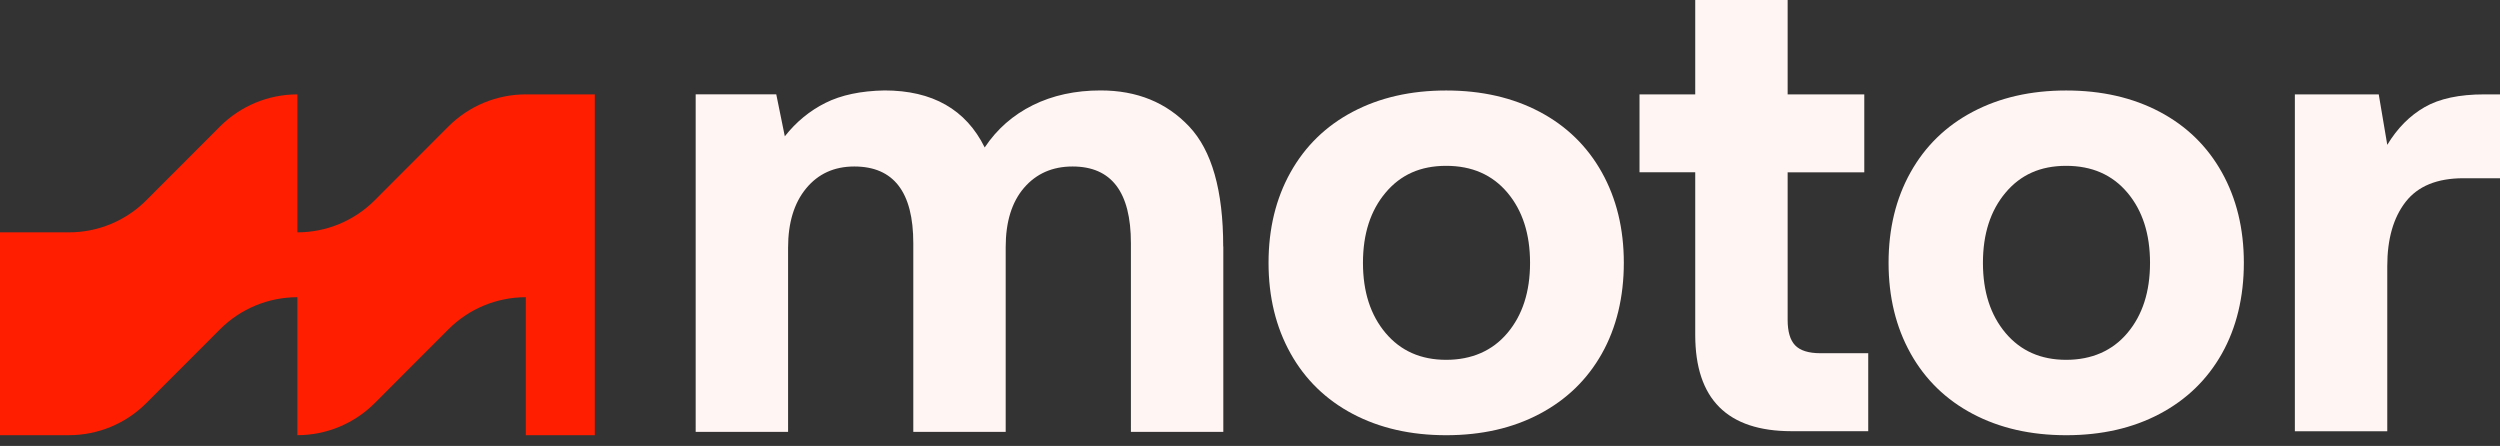
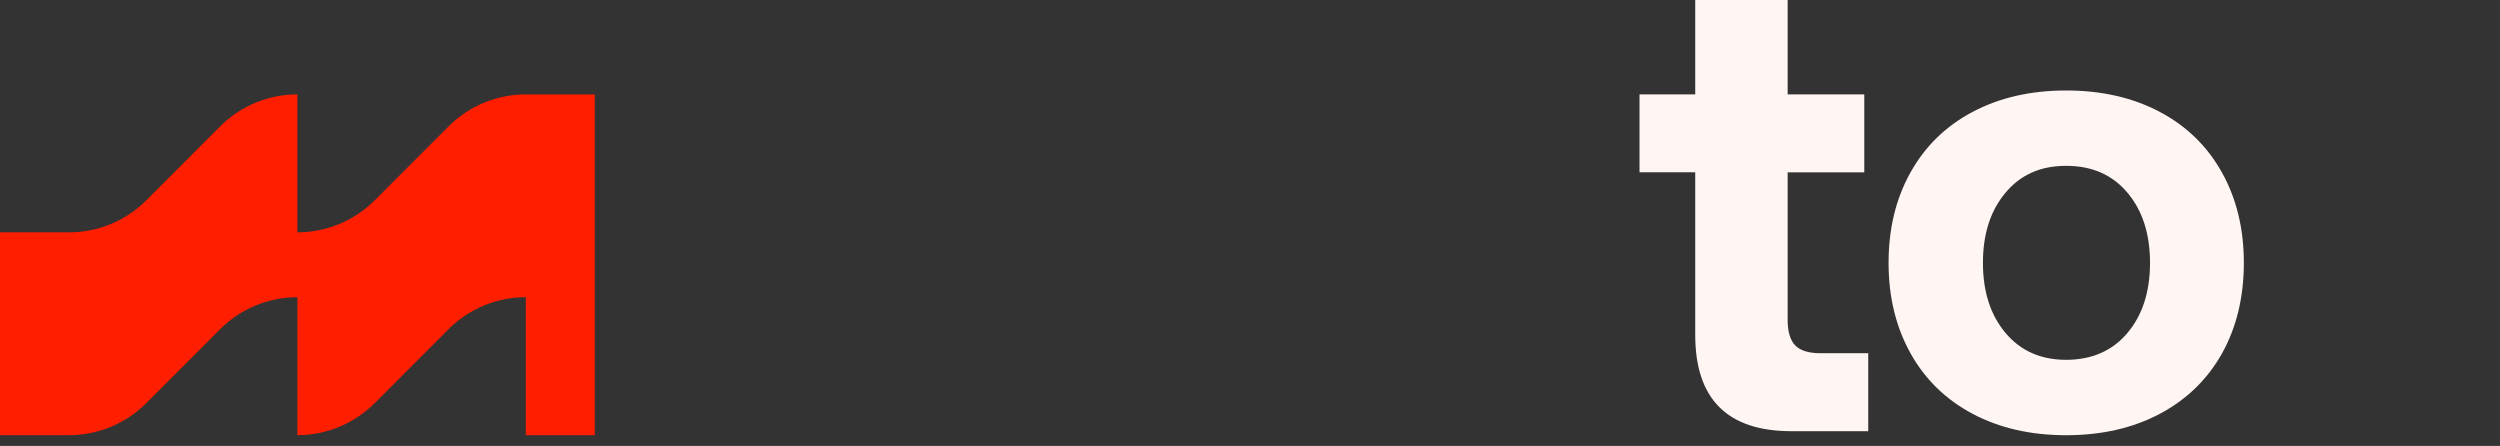
<svg xmlns="http://www.w3.org/2000/svg" width="185" height="33" viewBox="0 0 185 33" fill="none">
  <rect x="0" y="0" width="185" height="33" fill="#333333" stroke="none" />
  <path d="M38.91 6.984C36.763 6.984 34.705 7.839 33.188 9.355L27.729 14.822C26.212 16.342 24.151 17.194 22.007 17.194V6.984C19.86 6.984 17.802 7.839 16.286 9.355L10.826 14.822C9.31 16.342 7.249 17.194 5.105 17.194H0V32.203H5.105C7.252 32.203 9.31 31.348 10.826 29.831L16.286 24.364C17.802 22.844 19.864 21.993 22.007 21.993V32.203C24.155 32.203 26.212 31.348 27.729 29.831L33.188 24.364C34.705 22.844 36.766 21.993 38.91 21.993V32.203H44.015V6.984H38.91Z" fill="#FF1E00" />
-   <path d="M90.525 18.235V31.96H83.687V17.993C83.687 14.21 82.249 12.32 79.37 12.32C77.883 12.32 76.685 12.847 75.781 13.896C74.877 14.945 74.421 16.409 74.421 18.284V31.96H67.584V17.993C67.584 14.21 66.127 12.32 63.218 12.32C61.732 12.32 60.544 12.861 59.652 13.944C58.759 15.028 58.318 16.491 58.318 18.333V31.96H51.48V6.983H57.444L58.076 10.087C58.916 9.019 59.92 8.197 61.082 7.615C62.247 7.032 63.7 6.726 65.448 6.692C69.003 6.692 71.479 8.1 72.868 10.912C73.772 9.553 74.963 8.511 76.431 7.783C77.902 7.054 79.575 6.692 81.45 6.692C84.135 6.692 86.316 7.581 87.996 9.359C89.677 11.136 90.517 14.094 90.517 18.235H90.525Z" fill="#FFF5F3" />
-   <path d="M95.496 26.142C94.413 24.203 93.872 21.97 93.872 19.449C93.872 16.928 94.413 14.695 95.496 12.757C96.579 10.819 98.114 9.321 100.104 8.272C102.091 7.223 104.395 6.696 107.017 6.696C109.639 6.696 111.939 7.223 113.93 8.272C115.916 9.321 117.455 10.819 118.538 12.757C119.621 14.695 120.163 16.928 120.163 19.449C120.163 21.97 119.621 24.244 118.538 26.168C117.455 28.091 115.92 29.577 113.93 30.63C111.943 31.68 109.639 32.206 107.017 32.206C104.395 32.206 102.095 31.68 100.104 30.63C98.118 29.581 96.579 28.084 95.496 26.145V26.142ZM113.224 19.449C113.224 17.317 112.667 15.584 111.551 14.258C110.434 12.933 108.925 12.272 107.017 12.272C105.109 12.272 103.645 12.933 102.532 14.258C101.415 15.584 100.859 17.313 100.859 19.449C100.859 21.585 101.415 23.314 102.532 24.64C103.649 25.966 105.142 26.627 107.017 26.627C108.892 26.627 110.438 25.966 111.551 24.64C112.667 23.314 113.224 21.585 113.224 19.449Z" fill="#FFF5F3" />
  <path d="M121.324 12.753V6.984H125.447V0H132.285V6.984H137.957V12.753H132.285V23.666C132.285 24.539 132.471 25.171 132.841 25.555C133.211 25.94 133.834 26.138 134.708 26.138H138.249V31.908H132.576C127.822 31.908 125.447 29.532 125.447 24.778V12.75H121.324V12.753Z" fill="#FFF5F3" />
  <path d="M141.378 26.142C140.295 24.203 139.754 21.97 139.754 19.449C139.754 16.928 140.295 14.695 141.378 12.757C142.461 10.819 143.996 9.321 145.987 8.272C147.974 7.223 150.278 6.696 152.899 6.696C155.521 6.696 157.821 7.223 159.812 8.272C161.799 9.321 163.337 10.819 164.42 12.757C165.503 14.695 166.045 16.928 166.045 19.449C166.045 21.97 165.503 24.244 164.42 26.168C163.337 28.091 161.802 29.577 159.812 30.63C157.825 31.68 155.521 32.206 152.899 32.206C150.278 32.206 147.977 31.68 145.987 30.63C144 29.581 142.461 28.084 141.378 26.145V26.142ZM159.102 19.449C159.102 17.317 158.546 15.584 157.429 14.258C156.313 12.933 154.804 12.272 152.896 12.272C150.987 12.272 149.523 12.933 148.41 14.258C147.294 15.584 146.737 17.313 146.737 19.449C146.737 21.585 147.294 23.314 148.41 24.64C149.527 25.966 151.021 26.627 152.896 26.627C154.77 26.627 156.316 25.966 157.429 24.64C158.546 23.314 159.102 21.585 159.102 19.449Z" fill="#FFF5F3" />
-   <path d="M185.001 13.19H182.286C180.347 13.19 178.925 13.773 178.017 14.938C177.11 16.103 176.658 17.687 176.658 19.692V31.915H169.82V6.984H176.027L176.658 10.718C177.401 9.489 178.323 8.559 179.421 7.928C180.519 7.297 181.991 6.984 183.835 6.984H185.001V13.19Z" fill="#FFF5F3" />
</svg>